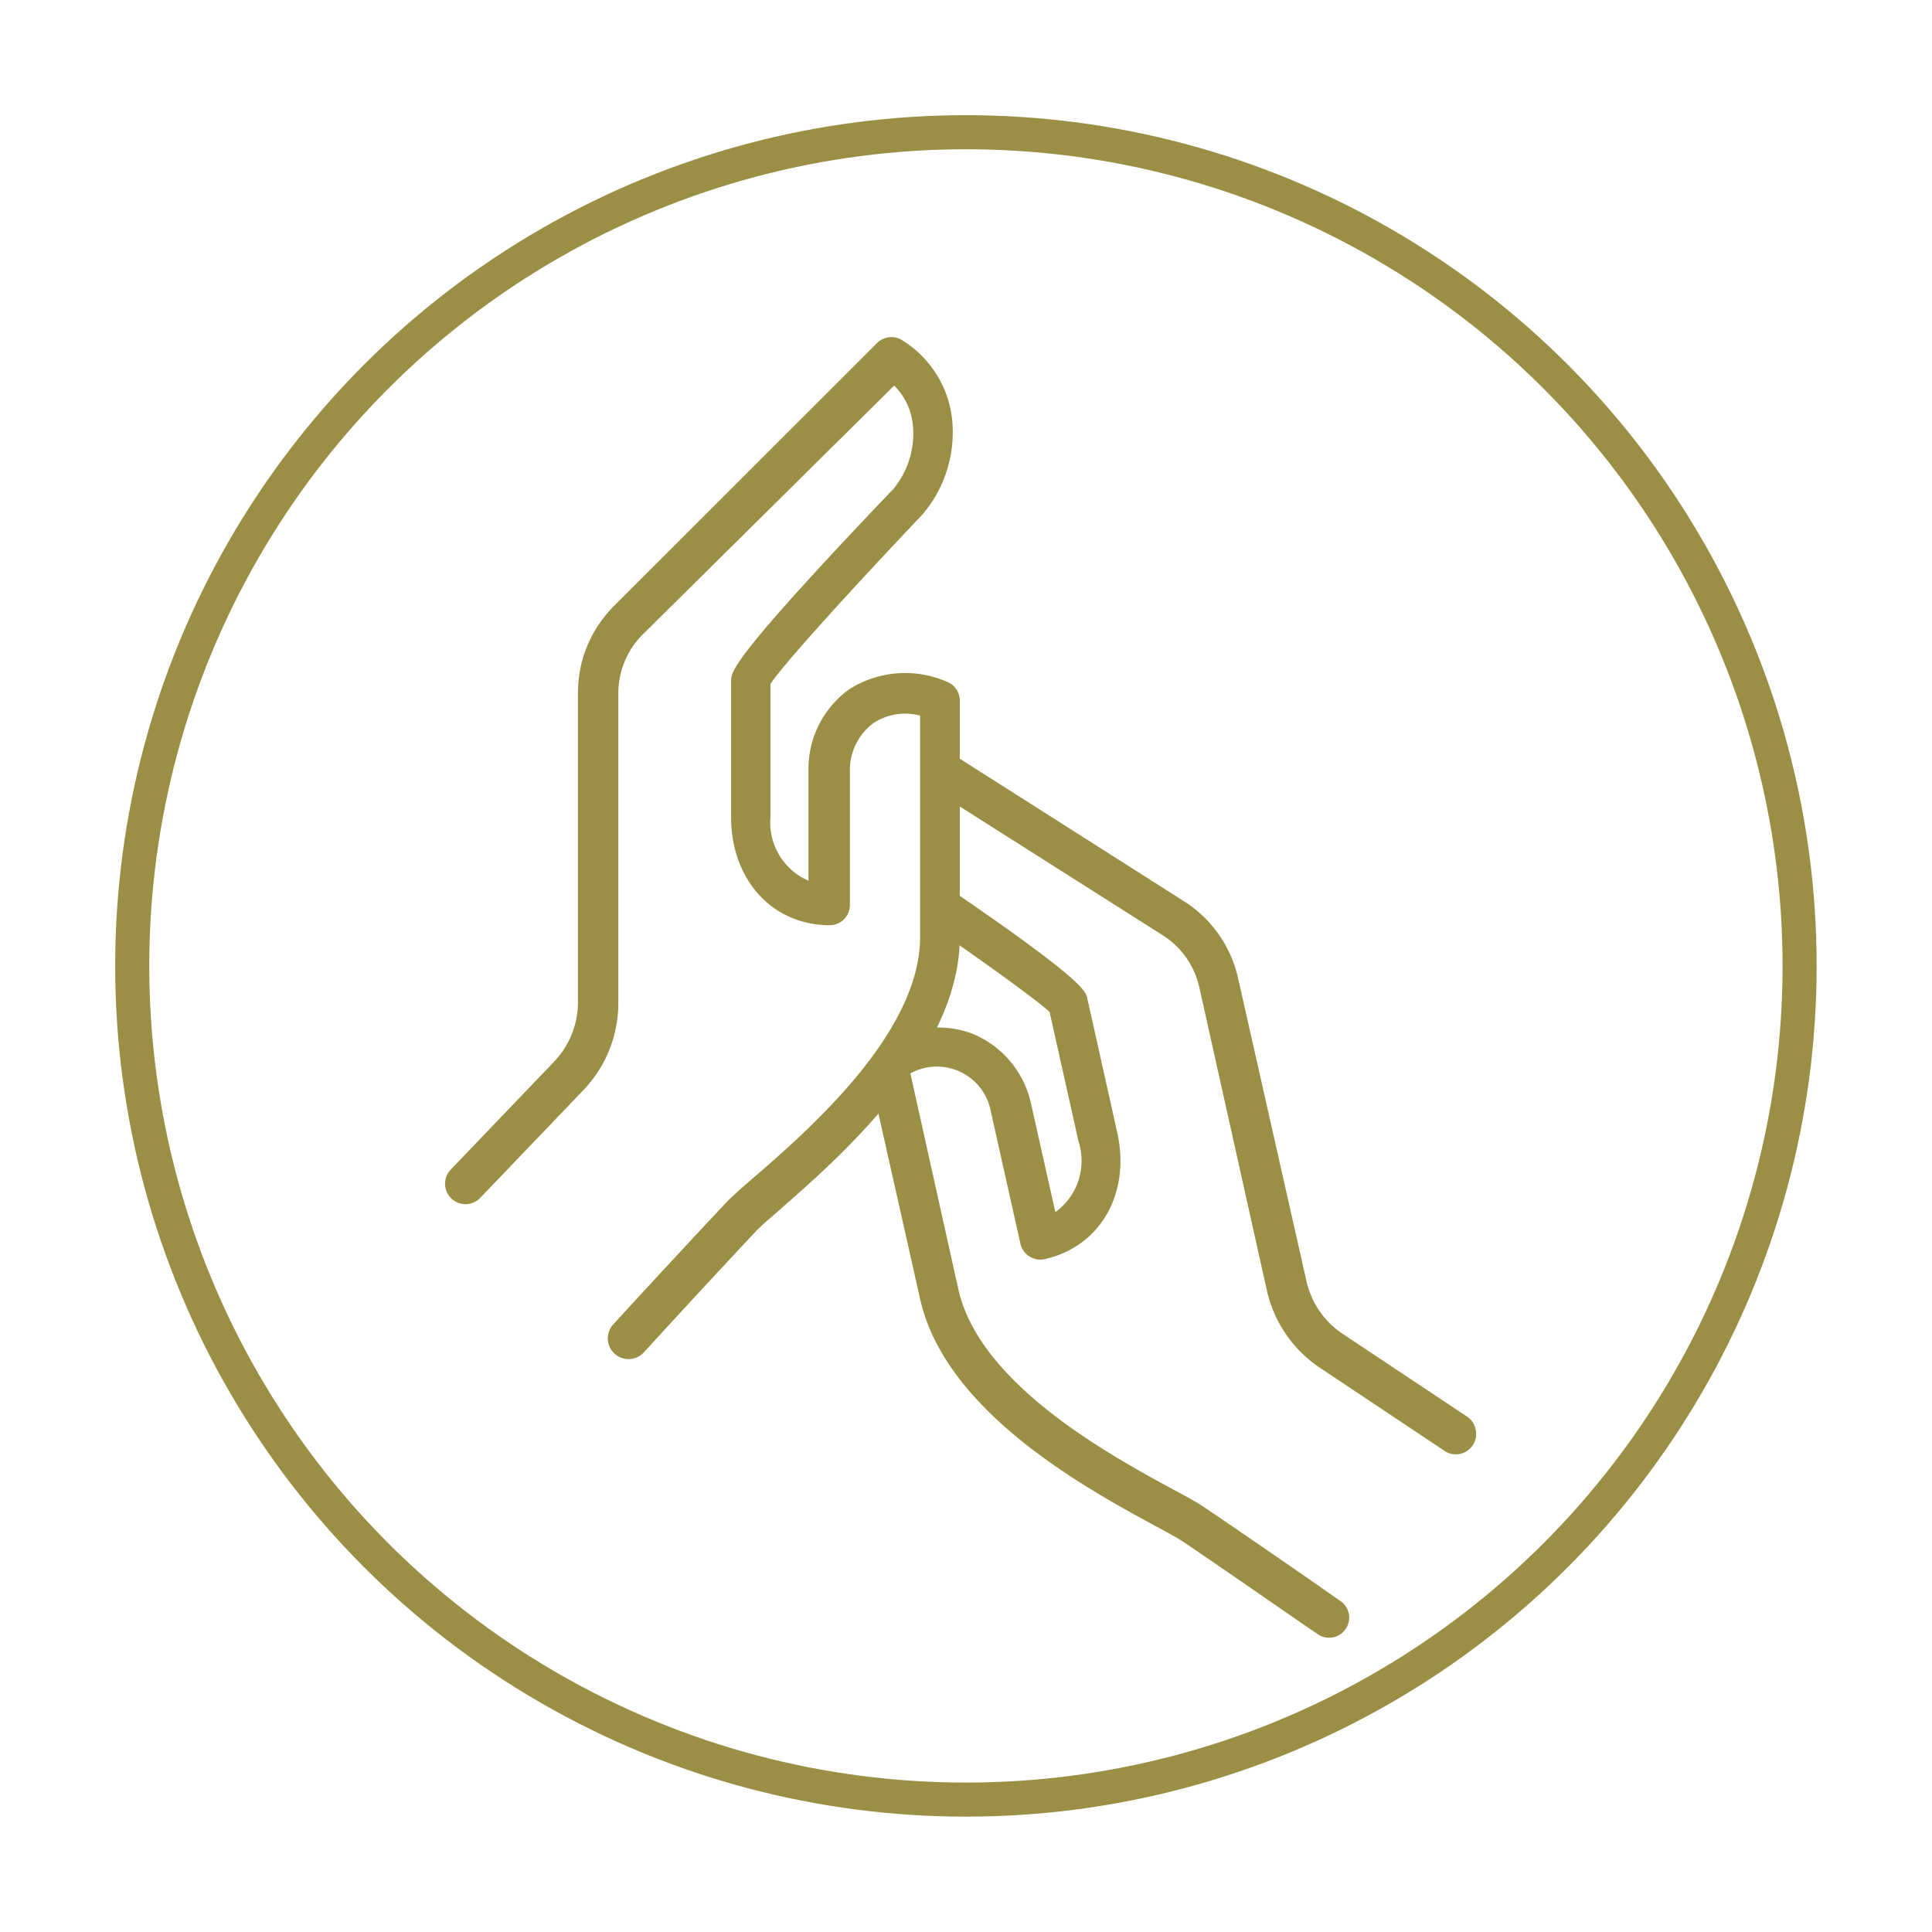
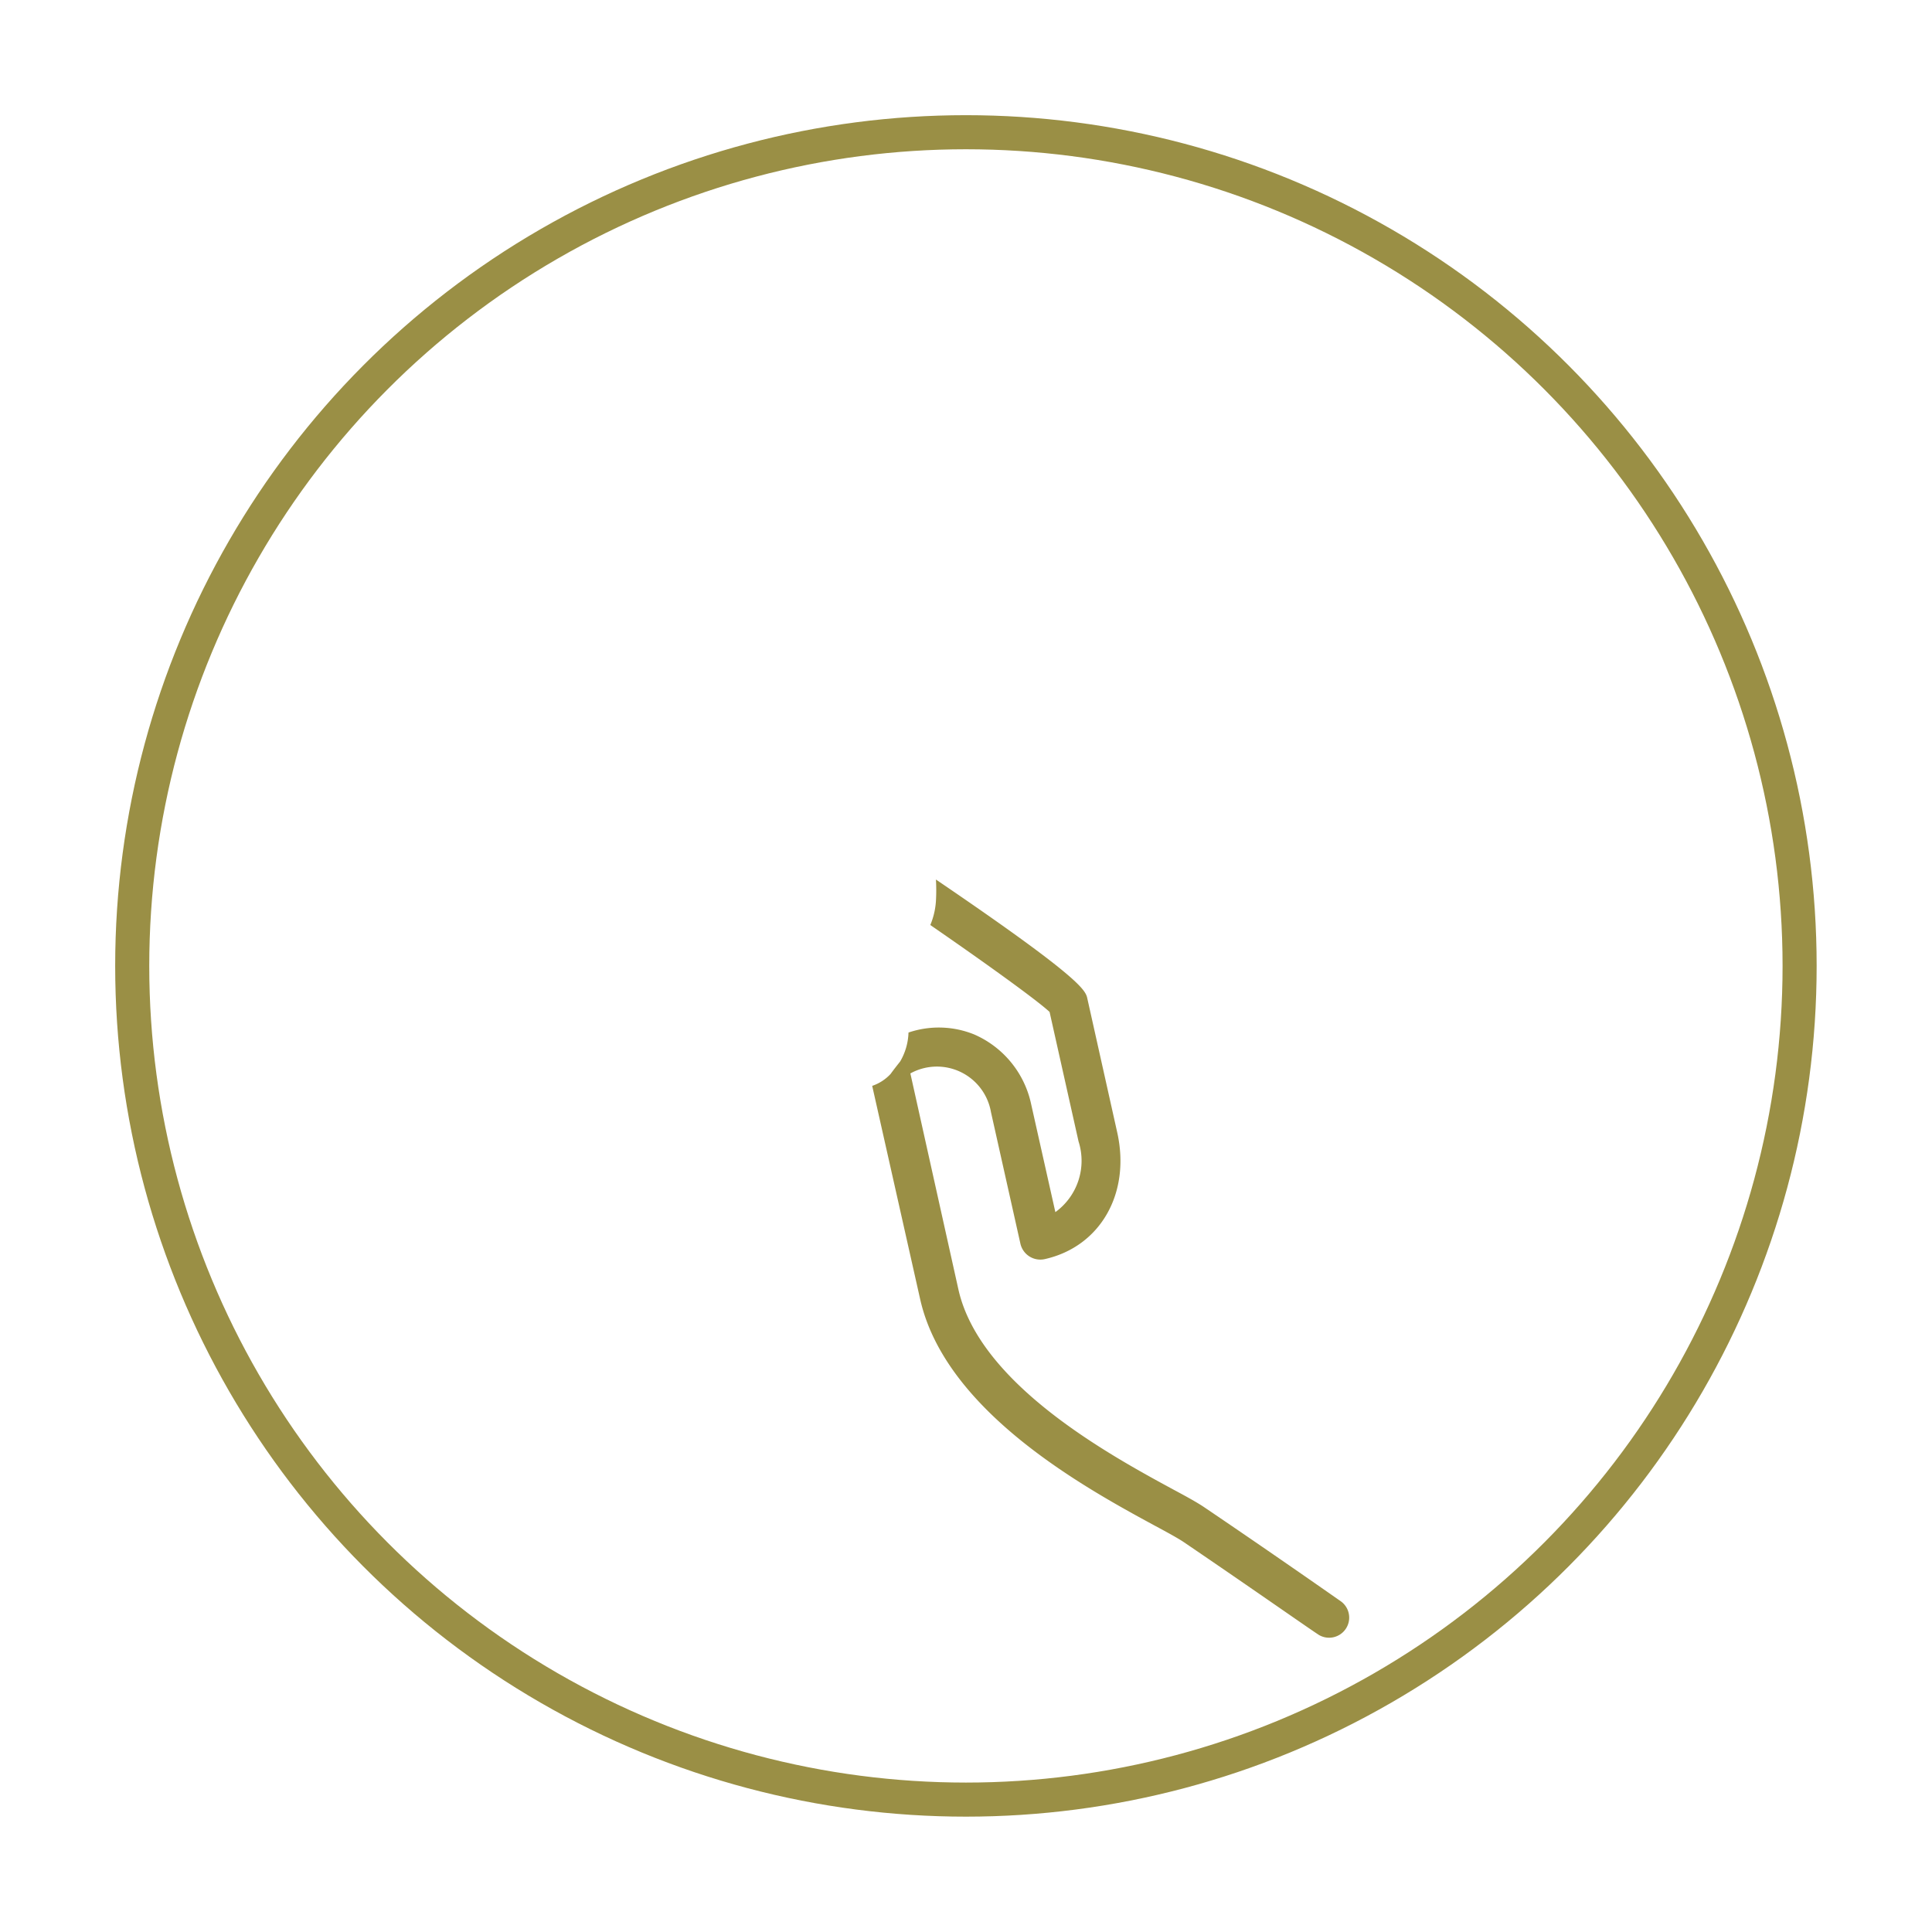
<svg xmlns="http://www.w3.org/2000/svg" id="Layer_2" data-name="Layer 2" viewBox="0 0 113.39 113.39">
  <defs>
    <style>.cls-1{fill:#9a8f45;}.cls-2{fill:none;stroke:#9a8f45;stroke-miterlimit:10;stroke-width:2px;}</style>
  </defs>
-   <path class="cls-1" d="M55.87,24.52a7.42,7.42,0,0,1-1.77,5.72c-3.9,4.1-8.16,8.78-8.88,9.9v7.79a3.73,3.73,0,0,0,2.23,3.76V45.2a5.75,5.75,0,0,1,2.37-4.73A6.1,6.1,0,0,1,55.54,40a1.18,1.18,0,0,1,.79,1.11V55c0,6.79-7.14,13-10.57,16-.62.55-1.16,1-1.41,1.28-3.38,3.6-6.54,7.07-6.57,7.1A1.19,1.19,0,0,1,36,77.72s3.21-3.51,6.6-7.12c.33-.35.85-.81,1.59-1.45C47.37,66.4,54,60.66,54,55V42a3.36,3.36,0,0,0-2.75.45,3.43,3.43,0,0,0-1.37,2.79v7.88a1.18,1.18,0,0,1-1.19,1.18c-3.35,0-5.78-2.66-5.78-6.33v-8c0-.55,0-1.3,9.52-11.27a5.09,5.09,0,0,0,1.14-3.81,3.75,3.75,0,0,0-1.09-2.26L37.73,37.23a4.87,4.87,0,0,0-1.44,3.46V58.85A7.38,7.38,0,0,1,34.22,64l-6.06,6.33a1.2,1.2,0,0,1-1.68,0,1.21,1.21,0,0,1-.36-.86,1.19,1.19,0,0,1,.33-.82l6.06-6.33a5.06,5.06,0,0,0,1.41-3.51V40.69a7.19,7.19,0,0,1,2.13-5.14L51.49,20.12A1.19,1.19,0,0,1,53,20,6.26,6.26,0,0,1,55.87,24.52Z" />
  <path class="cls-1" d="M78.72,94s-3.89-2.73-8-5.51c-.39-.27-1-.61-1.86-1.07-3.69-2-11.36-6.17-12.61-11.74L53.43,63a3.22,3.22,0,0,1,4.73,2.27L59.89,73a1.2,1.2,0,0,0,1.42.9c3.27-.73,5.06-3.86,4.26-7.44l-1.75-7.84c-.1-.48-.25-1.13-8.89-7a10.78,10.78,0,0,1,0,1.27,4.35,4.35,0,0,1-.33,1.4c3.35,2.31,6.27,4.42,7,5.1l1.7,7.6a3.72,3.72,0,0,1-1.36,4.15l-1.42-6.33a5.77,5.77,0,0,0-3.35-4.1,5.53,5.53,0,0,0-3.85-.11,3.56,3.56,0,0,1-.49,1.7c-.19.24-.38.48-.56.73a2.62,2.62,0,0,1-1.08.7L54,76.23c1.48,6.64,9.79,11.15,13.79,13.32.73.39,1.36.74,1.66.94,4.08,2.77,7.92,5.47,8,5.49A1.18,1.18,0,0,0,78.72,94Z" />
-   <path class="cls-1" d="M86.6,83.87a1.15,1.15,0,0,0-.5-.73l-7.29-4.85a5.05,5.05,0,0,1-2.14-3.13l-4-17.72a7.2,7.2,0,0,0-3.19-4.55L55.5,44a8.58,8.58,0,0,1-.69,2.37l13.43,8.52A4.86,4.86,0,0,1,70.4,58l3.95,17.72a7.42,7.42,0,0,0,3.15,4.58l7.29,4.86a1.19,1.19,0,0,0,1.64-.33A1.17,1.17,0,0,0,86.6,83.87Z" />
  <circle class="cls-2" cx="56.69" cy="56.69" r="48.93" />
</svg>